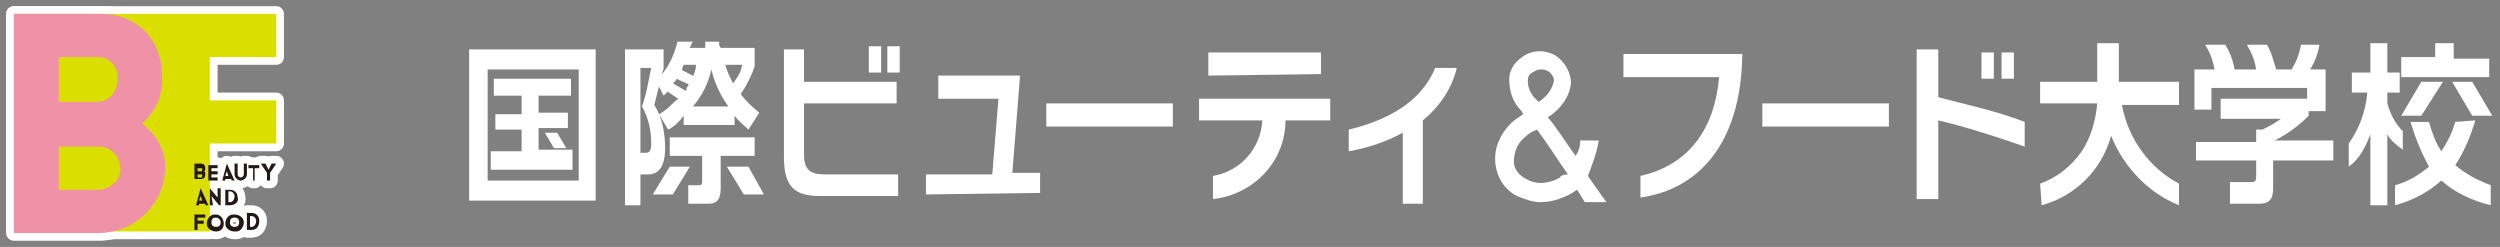
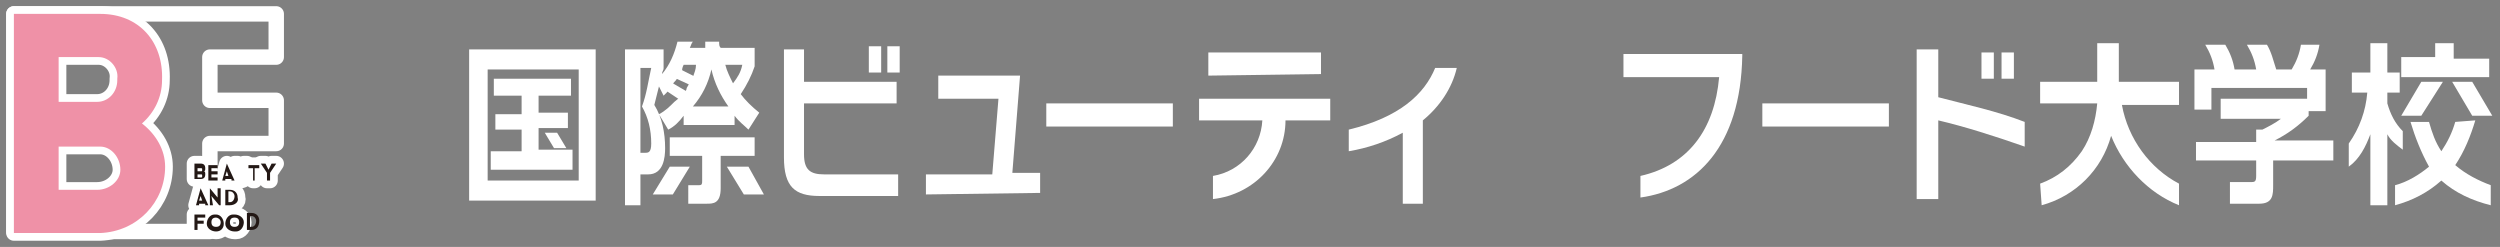
<svg xmlns="http://www.w3.org/2000/svg" version="1.1" id="レイヤー_1" x="0px" y="0px" viewBox="0 0 162 16" style="enable-background:new 0 0 162 16;" xml:space="preserve">
  <rect x="0" y="0" width="162" height="16" fill="#808080" stroke="none" />
  <style type="text/css">
	.st0{fill:#FFFFFF;}
	.st1{fill:none;stroke:#FFFFFF;stroke-linecap:round;stroke-linejoin:round;}
	.st2{fill:#DADF00;}
	.st3{fill:#EF91A7;}
	.st4{fill:#231815;}
</style>
  <g>
    <path class="st0" d="M38.6,3.2V13h-8.2V3.2H38.6z M37.5,4.5h-5.9v7.2h5.9V4.5z M37.1,9.8V11h-5.3V9.8h2V8.4h-1.7v-1h1.7V6.2H32V5.1   h5v1.1h-2.1v1.1h1.9v1h-1.9v1.4h2.2C37.1,9.7,37.1,9.8,37.1,9.8z" />
    <path class="st0" d="M48.9,10.1h-2.2v2.1c0,1-0.5,1-0.9,1h-1.2V12h0.7c0.2,0,0.2-0.1,0.2-0.3v-1.6h-2.1V8.9h5.5V10.1z M44.3,6.1   c0.1-0.1,0.2-0.3,0.2-0.4L44.9,5c0.1-0.3,0.2-0.5,0.2-0.8h-0.8c-0.1,0.2-0.1,0.3-0.1,0.4l-0.4,0.6c-0.1,0.1-0.2,0.2-0.2,0.3L43.2,6   c-0.1,0.1-0.1,0.1-0.2,0.2l-0.3-0.6c-0.2,0.8-0.2,0.8-0.3,1.2c0.5,0.8,0.7,1.8,0.7,2.8c0,0.6-0.1,1.7-1.1,1.7h-0.7V9.9h0.5   c0.2,0,0.4,0,0.4-0.6c0-0.9-0.2-1.7-0.6-2.4c0.3-0.8,0.4-1.6,0.6-2.5h-0.7v8.9h-1V3.2H43v1.2c0,0.2-0.1,0.2-0.1,0.4   c0.5-0.6,0.8-1.3,1-2.1h1c-0.1,0.1-0.1,0.2-0.2,0.4h1c0-0.1,0-0.2,0-0.4h0.9c0,0.2,0,0.3,0.1,0.4h2.2v1.2c-0.2,0.6-0.5,1.2-0.9,1.8   c0.3,0.4,0.7,0.8,1.2,1.2l-0.7,1.1c-0.3-0.3-0.6-0.5-0.9-0.9v0.6h-3.3V7.5c-0.3,0.4-0.6,0.7-1,0.9l-0.6-1c0.4-0.2,0.7-0.5,1-0.8   L44.3,6.1z M47.2,6.9c-0.5-0.7-0.9-1.5-1.1-2.4c-0.2,0.9-0.6,1.7-1.2,2.4H47.2z M47,4.2c0.1,0.4,0.3,0.8,0.5,1.2   C47.8,5,48,4.7,48.1,4.2H47z" />
    <path class="st0" d="M53.1,12.7c-1.6,0-2.3-0.6-2.3-2.5v-7h1.3v2.1h6v1.4h-6V10c0,1,0.4,1.3,1.3,1.3h4.8v1.4H53.1z M56.3,4.7V3h0.8   v1.7H56.3z M57.5,4.7V3h0.8v1.7H57.5z" />
    <path class="st0" d="M60,12.6v-1.3h4.3l0.4-4.9h-3.9V4.9h5.3l-0.5,6.3h1.8v1.3L60,12.6z" />
    <path class="st0" d="M67.8,8.2V6.7H76v1.5H67.8z" />
    <path class="st0" d="M83.3,7.8c0,2.6-2,4.8-4.7,5.1v-1.5c1.8-0.3,3.1-1.8,3.2-3.6h-4.1V6.4h8.5v1.4H83.3z M78.3,4.9V3.4h7.3v1.4   L78.3,4.9L78.3,4.9z" />
    <path class="st0" d="M92.2,7.8v5.4h-1.3V8.6c-1.1,0.6-2.3,1-3.5,1.2V8.4c3.3-0.8,4.9-2.3,5.6-4h1.4C94.1,5.7,93.3,6.9,92.2,7.8z" />
    <path class="st0" d="M106.3,12.8v-1.4c3.1-0.7,4.8-3,5.1-6.4h-6.2V3.5h7.7v0.1C112.8,9.5,109.9,12.3,106.3,12.8z" />
    <path class="st0" d="M114.2,8.2V6.7h8.2v1.5H114.2z" />
    <path class="st0" d="M125.6,7.8v5.1h-1.4V3.2h1.4v3.1c1.9,0.5,3.8,0.9,5.6,1.6v1.6C129.2,8.8,127.3,8.2,125.6,7.8z" />
    <path class="st0" d="M132.2,11.9c1.1-0.4,2-1.1,2.7-2.1c0.6-0.9,0.9-2,1-3.1h-3.7V5.3h3.7V2.8h1.4v2.5h3.9v1.5h-3.7   c0.4,2.2,1.8,4.1,3.7,5.1v1.4c-2-0.8-3.6-2.5-4.4-4.5c-0.6,2.2-2.3,3.9-4.5,4.5L132.2,11.9z" />
    <path class="st0" d="M149.6,6.4v1.1c-0.7,0.7-1.4,1.2-2.2,1.6h3.8v1.3h-3.9V12c0,0.6,0,1.2-0.9,1.2h-1.9v-1.4h1.3   c0.3,0,0.4,0,0.4-0.4v-1h-3.9V9.2h3.9V8.4h0.4c0.4-0.2,0.8-0.4,1.2-0.7h-3.9V6.4H149.6z M143.5,4.5c-0.1-0.6-0.3-1.1-0.6-1.6h1.3   c0.3,0.5,0.5,1,0.6,1.6h1.4c-0.1-0.6-0.3-1.1-0.6-1.6h1.3c0.3,0.5,0.4,1,0.6,1.6h1c0.3-0.5,0.5-1,0.6-1.6h1.2   c-0.1,0.6-0.3,1.1-0.6,1.6h1v2.7h-1.2V5.7h-6.2v1.4h-1.1V4.5H143.5z" />
    <path class="st0" d="M152.2,9.3c0.7-1,1.1-2.1,1.2-3.3h-1V4.7h1.2V2.8h1.1v1.9h0.8V6h-0.8v0.7c0.2,0.7,0.5,1.3,1,1.8v1.2   c-0.4-0.3-0.8-0.6-1-1v4.6h-1.1V8.7c-0.3,0.8-0.7,1.6-1.4,2.1V9.3z M160.4,7.8c-0.3,1-0.7,2-1.3,2.9c0.7,0.6,1.5,1,2.3,1.3v1.3   c-1.2-0.3-2.3-0.8-3.2-1.6c-0.9,0.8-1.9,1.3-3,1.6V12c0.8-0.2,1.6-0.7,2.2-1.2c-0.5-0.9-0.9-1.9-1.2-2.9h1.2   c0.2,0.7,0.4,1.3,0.8,1.9c0.4-0.6,0.7-1.2,0.9-1.9L160.4,7.8z M157.8,2.8h1.2v1h2.3V5h-5.7V3.7h2.2V2.8z" />
    <polygon class="st0" points="44.7,10.8 43.6,12.6 42.3,12.6 43.4,10.8  " />
    <polygon class="st0" points="48.5,10.8 49.5,12.6 48.2,12.6 47.1,10.8  " />
    <polygon class="st0" points="36.1,8.6 36.7,9.6 35.9,9.6 35.3,8.6  " />
    <polygon class="st0" points="44.1,4.5 45.3,5.1 44.7,5.5 43.4,4.9  " />
    <polygon class="st0" points="43.6,5.4 44.8,6.1 44.1,6.5 42.9,5.7  " />
    <rect x="128.4" y="3.4" class="st0" width="0.8" height="1.7" />
    <rect x="129.7" y="3.4" class="st0" width="0.8" height="1.7" />
    <polygon class="st0" points="158.3,5.3 156.9,7.5 155.6,7.5 156.9,5.3  " />
    <polygon class="st0" points="160.2,5.3 161.5,7.5 160.2,7.5 158.9,5.3  " />
-     <path class="st0" d="M103.6,9.1h-1.2c0,0.4-0.1,0.7-0.3,1c-0.6-0.8-1.2-1.8-1.8-2.5c0.8-0.5,1.4-1.3,1.5-2.2c0-0.7-0.4-1.4-1-1.8   c-0.7-0.4-1.6-0.4-2.3,0.2c-0.4,0.3-0.7,0.8-0.7,1.3c0,0.8,0.2,1.5,0.8,2.1l0.1,0.2c-0.3,0.2-0.6,0.4-0.8,0.6   c-0.7,0.7-1.1,1.6-1,2.6c0.1,0.9,0.6,1.7,1.4,2.1c0.5,0.2,1,0.4,1.5,0.4c0.7,0,1.3-0.2,1.9-0.5c0.2-0.1,0.3-0.2,0.5-0.3l0.5,0.8   h1.4c0,0-0.8-1.1-1.2-1.7C103.2,10.6,103.5,9.8,103.6,9.1z M99,5.2c0-0.2,0.1-0.4,0.3-0.5c0.2-0.1,0.3-0.2,0.5-0.2s0.3,0,0.5,0.1   s0.4,0.4,0.4,0.6c-0.1,0.6-0.5,1.1-1,1.4l-0.2-0.2C99.2,6.1,99,5.7,99,5.2z M101.1,11.5c-0.7,0.4-1.5,0.5-2.2,0.1   c-0.4-0.2-0.8-0.6-0.8-1.1c0-0.6,0.2-1.2,0.7-1.6c0.2-0.2,0.5-0.4,0.8-0.5c0.6,0.8,1.3,1.9,2,2.9C101.3,11.3,101.1,11.4,101.1,11.5   L101.1,11.5z" />
  </g>
  <g>
    <g>
      <path class="st1" d="M13.6,3.7v2.8h4.3v2.8h-4.3v5.7H0.9V0.9h17v2.8H13.6z" />
      <path class="st1" d="M0.9,0.9h5.6c2.5,0,4.1,1.8,4,4.3c0,1.1-0.5,2.1-1.3,2.8c0.9,0.7,1.5,1.7,1.5,2.8c0,2.3-1.8,4.2-4.2,4.3    c0,0,0,0,0,0H0.9V0.9z M3.8,6.6h2.5C7,6.6,7.6,6,7.6,5.2c0,0,0-0.1,0-0.1c0.1-0.7-0.5-1.4-1.2-1.4c0,0-0.1,0-0.1,0H3.8V6.6z     M3.8,12.3h2.5c0.8,0,1.5-0.6,1.5-1.3c0-0.8-0.6-1.5-1.3-1.5c-0.1,0-0.1,0-0.2,0H3.8V12.3z" />
      <path class="st1" d="M12.6,10.6H13c0.2,0,0.3,0.1,0.3,0.3c0,0,0,0,0,0c0,0.1,0,0.2-0.1,0.2c0.1,0,0.1,0.1,0.1,0.2    c0,0.2-0.1,0.3-0.3,0.3l0,0h-0.4V10.6z M12.8,11.1H13c0.1,0,0.1,0,0.1-0.1c0-0.1,0-0.1-0.1-0.1h-0.2V11.1z M12.8,11.5H13    c0.1,0,0.1,0,0.1-0.1c0,0,0,0,0,0c0-0.1,0-0.1-0.1-0.1c0,0,0,0,0,0h-0.2V11.5z" />
-       <path class="st1" d="M13.5,11.7v-1h0.6v0.2h-0.4v0.2h0.4v0.2h-0.4v0.2h0.4v0.2L13.5,11.7z" />
      <path class="st1" d="M14.7,10.6L14.7,10.6l0.5,1.1h-0.2l0-0.1h-0.4l0,0.1h-0.2L14.7,10.6z M14.8,11.4l-0.1-0.3l-0.1,0.3H14.8z" />
      <path class="st1" d="M15.2,11.3v-0.7h0.2v0.7c0,0.1,0.1,0.2,0.2,0.2c0.1,0,0.2-0.1,0.2-0.2v-0.7H16v0.7c0,0.2-0.2,0.4-0.4,0.4    C15.4,11.7,15.2,11.5,15.2,11.3z" />
      <path class="st1" d="M16.4,11.7v-0.8h-0.3v-0.2h0.7v0.2h-0.3v0.8H16.4z" />
      <path class="st1" d="M17.3,11.2l-0.4-0.6h0.3l0.2,0.4l0.2-0.4h0.3l-0.4,0.6v0.5h-0.2L17.3,11.2z" />
      <path class="st1" d="M13,12.2L13,12.2l0.5,1.1h-0.2l0-0.1h-0.4l0,0.1h-0.2L13,12.2z M13.1,13L13,12.7L12.9,13H13.1z" />
      <path class="st1" d="M13.8,13.3h-0.2v-1.1h0l0.5,0.6v-0.6h0.2v1.1h-0.1l-0.5-0.6L13.8,13.3z" />
      <path class="st1" d="M14.9,13.3h-0.3v-1h0.3c0.3,0,0.5,0.2,0.5,0.5C15.5,13.1,15.2,13.3,14.9,13.3z M14.8,12.5v0.6h0.1    c0.2,0,0.3-0.2,0.3-0.4c0-0.1-0.1-0.3-0.3-0.3H14.8z" />
      <path class="st1" d="M12.8,14.1v0.2h0.4v0.2h-0.4v0.4h-0.2v-1h0.7v0.2H12.8z" />
      <path class="st1" d="M14,13.9c0.3,0,0.5,0.3,0.5,0.6c0,0.3-0.2,0.5-0.5,0.5c-0.3,0-0.6-0.2-0.6-0.5c0-0.3,0.2-0.6,0.5-0.6    C13.9,13.9,13.9,13.9,14,13.9z M14,14.1c-0.2,0-0.3,0.1-0.3,0.3c0,0.2,0.1,0.3,0.3,0.3c0.2,0,0.3-0.1,0.3-0.3    C14.3,14.2,14.1,14.1,14,14.1z" />
      <path class="st1" d="M15.2,13.9c0.3,0,0.6,0.2,0.6,0.5c0,0.3-0.2,0.6-0.5,0.6c0,0-0.1,0-0.1,0c-0.3,0-0.6-0.2-0.6-0.5    c0-0.3,0.2-0.6,0.5-0.6C15.1,13.9,15.2,13.9,15.2,13.9z M15.2,14.1c-0.2,0-0.3,0.1-0.3,0.3c0,0.2,0.1,0.3,0.3,0.3    c0.2,0,0.3-0.1,0.3-0.3C15.5,14.2,15.4,14.1,15.2,14.1z" />
-       <path class="st1" d="M16.3,14.9h-0.3v-1.1h0.3c0.3,0,0.5,0.2,0.5,0.5C16.8,14.7,16.6,14.9,16.3,14.9z M16.2,14.1v0.6h0.1    c0.2,0,0.3-0.2,0.3-0.4c0-0.1-0.1-0.3-0.3-0.3H16.2z" />
    </g>
    <g>
-       <path class="st2" d="M13.6,3.7v2.8h4.3v2.8h-4.3v5.7H0.9V0.9h17v2.8H13.6z" />
      <path class="st3" d="M0.9,0.9h5.6c2.5,0,4.1,1.8,4,4.3c0,1.1-0.5,2.1-1.3,2.8c0.9,0.7,1.5,1.7,1.5,2.8c0,2.3-1.8,4.2-4.2,4.3    c0,0,0,0,0,0H0.9V0.9z M3.8,6.6h2.5C7,6.6,7.6,6,7.6,5.2c0,0,0-0.1,0-0.1c0.1-0.7-0.5-1.4-1.2-1.4c0,0-0.1,0-0.1,0H3.8V6.6z     M3.8,12.3h2.5c0.8,0,1.5-0.6,1.5-1.3c0-0.8-0.6-1.5-1.3-1.5c-0.1,0-0.1,0-0.2,0H3.8V12.3z" />
      <path class="st4" d="M12.6,10.6H13c0.2,0,0.3,0.1,0.3,0.3c0,0,0,0,0,0c0,0.1,0,0.2-0.1,0.2c0.1,0,0.1,0.1,0.1,0.2    c0,0.2-0.1,0.3-0.3,0.3l0,0h-0.4V10.6z M12.8,11.1H13c0.1,0,0.1,0,0.1-0.1c0-0.1,0-0.1-0.1-0.1h-0.2V11.1z M12.8,11.5H13    c0.1,0,0.1,0,0.1-0.1c0,0,0,0,0,0c0-0.1,0-0.1-0.1-0.1c0,0,0,0,0,0h-0.2V11.5z" />
      <path class="st4" d="M13.5,11.7v-1h0.6v0.2h-0.4v0.2h0.4v0.2h-0.4v0.2h0.4v0.2L13.5,11.7z" />
      <path class="st4" d="M14.7,10.6L14.7,10.6l0.5,1.1h-0.2l0-0.1h-0.4l0,0.1h-0.2L14.7,10.6z M14.8,11.4l-0.1-0.3l-0.1,0.3H14.8z" />
-       <path class="st4" d="M15.2,11.3v-0.7h0.2v0.7c0,0.1,0.1,0.2,0.2,0.2c0.1,0,0.2-0.1,0.2-0.2v-0.7H16v0.7c0,0.2-0.2,0.4-0.4,0.4    C15.4,11.7,15.2,11.5,15.2,11.3z" />
      <path class="st4" d="M16.4,11.7v-0.8h-0.3v-0.2h0.7v0.2h-0.3v0.8H16.4z" />
      <path class="st4" d="M17.3,11.2l-0.4-0.6h0.3l0.2,0.4l0.2-0.4h0.3l-0.4,0.6v0.5h-0.2L17.3,11.2z" />
      <path class="st4" d="M13,12.2L13,12.2l0.5,1.1h-0.2l0-0.1h-0.4l0,0.1h-0.2L13,12.2z M13.1,13L13,12.7L12.9,13H13.1z" />
-       <path class="st4" d="M13.8,13.3h-0.2v-1.1h0l0.5,0.6v-0.6h0.2v1.1h-0.1l-0.5-0.6L13.8,13.3z" />
+       <path class="st4" d="M13.8,13.3h-0.2v-1.1h0l0.5,0.6v-0.6h0.2v1.1h-0.1l-0.5-0.6L13.8,13.3" />
      <path class="st4" d="M14.9,13.3h-0.3v-1h0.3c0.3,0,0.5,0.2,0.5,0.5C15.5,13.1,15.2,13.3,14.9,13.3z M14.8,12.5v0.6h0.1    c0.2,0,0.3-0.2,0.3-0.4c0-0.1-0.1-0.3-0.3-0.3H14.8z" />
      <path class="st4" d="M12.8,14.1v0.2h0.4v0.2h-0.4v0.4h-0.2v-1h0.7v0.2H12.8z" />
      <path class="st4" d="M14,13.9c0.3,0,0.5,0.3,0.5,0.6c0,0.3-0.2,0.5-0.5,0.5c-0.3,0-0.6-0.2-0.6-0.5c0-0.3,0.2-0.6,0.5-0.6    C13.9,13.9,13.9,13.9,14,13.9z M14,14.1c-0.2,0-0.3,0.1-0.3,0.3c0,0.2,0.1,0.3,0.3,0.3c0.2,0,0.3-0.1,0.3-0.3    C14.3,14.2,14.1,14.1,14,14.1z" />
      <path class="st4" d="M15.2,13.9c0.3,0,0.6,0.2,0.6,0.5c0,0.3-0.2,0.6-0.5,0.6c0,0-0.1,0-0.1,0c-0.3,0-0.6-0.2-0.6-0.5    c0-0.3,0.2-0.6,0.5-0.6C15.1,13.9,15.2,13.9,15.2,13.9z M15.2,14.1c-0.2,0-0.3,0.1-0.3,0.3c0,0.2,0.1,0.3,0.3,0.3    c0.2,0,0.3-0.1,0.3-0.3C15.5,14.2,15.4,14.1,15.2,14.1z" />
      <path class="st4" d="M16.3,14.9h-0.3v-1.1h0.3c0.3,0,0.5,0.2,0.5,0.5C16.8,14.7,16.6,14.9,16.3,14.9z M16.2,14.1v0.6h0.1    c0.2,0,0.3-0.2,0.3-0.4c0-0.1-0.1-0.3-0.3-0.3H16.2z" />
    </g>
  </g>
</svg>